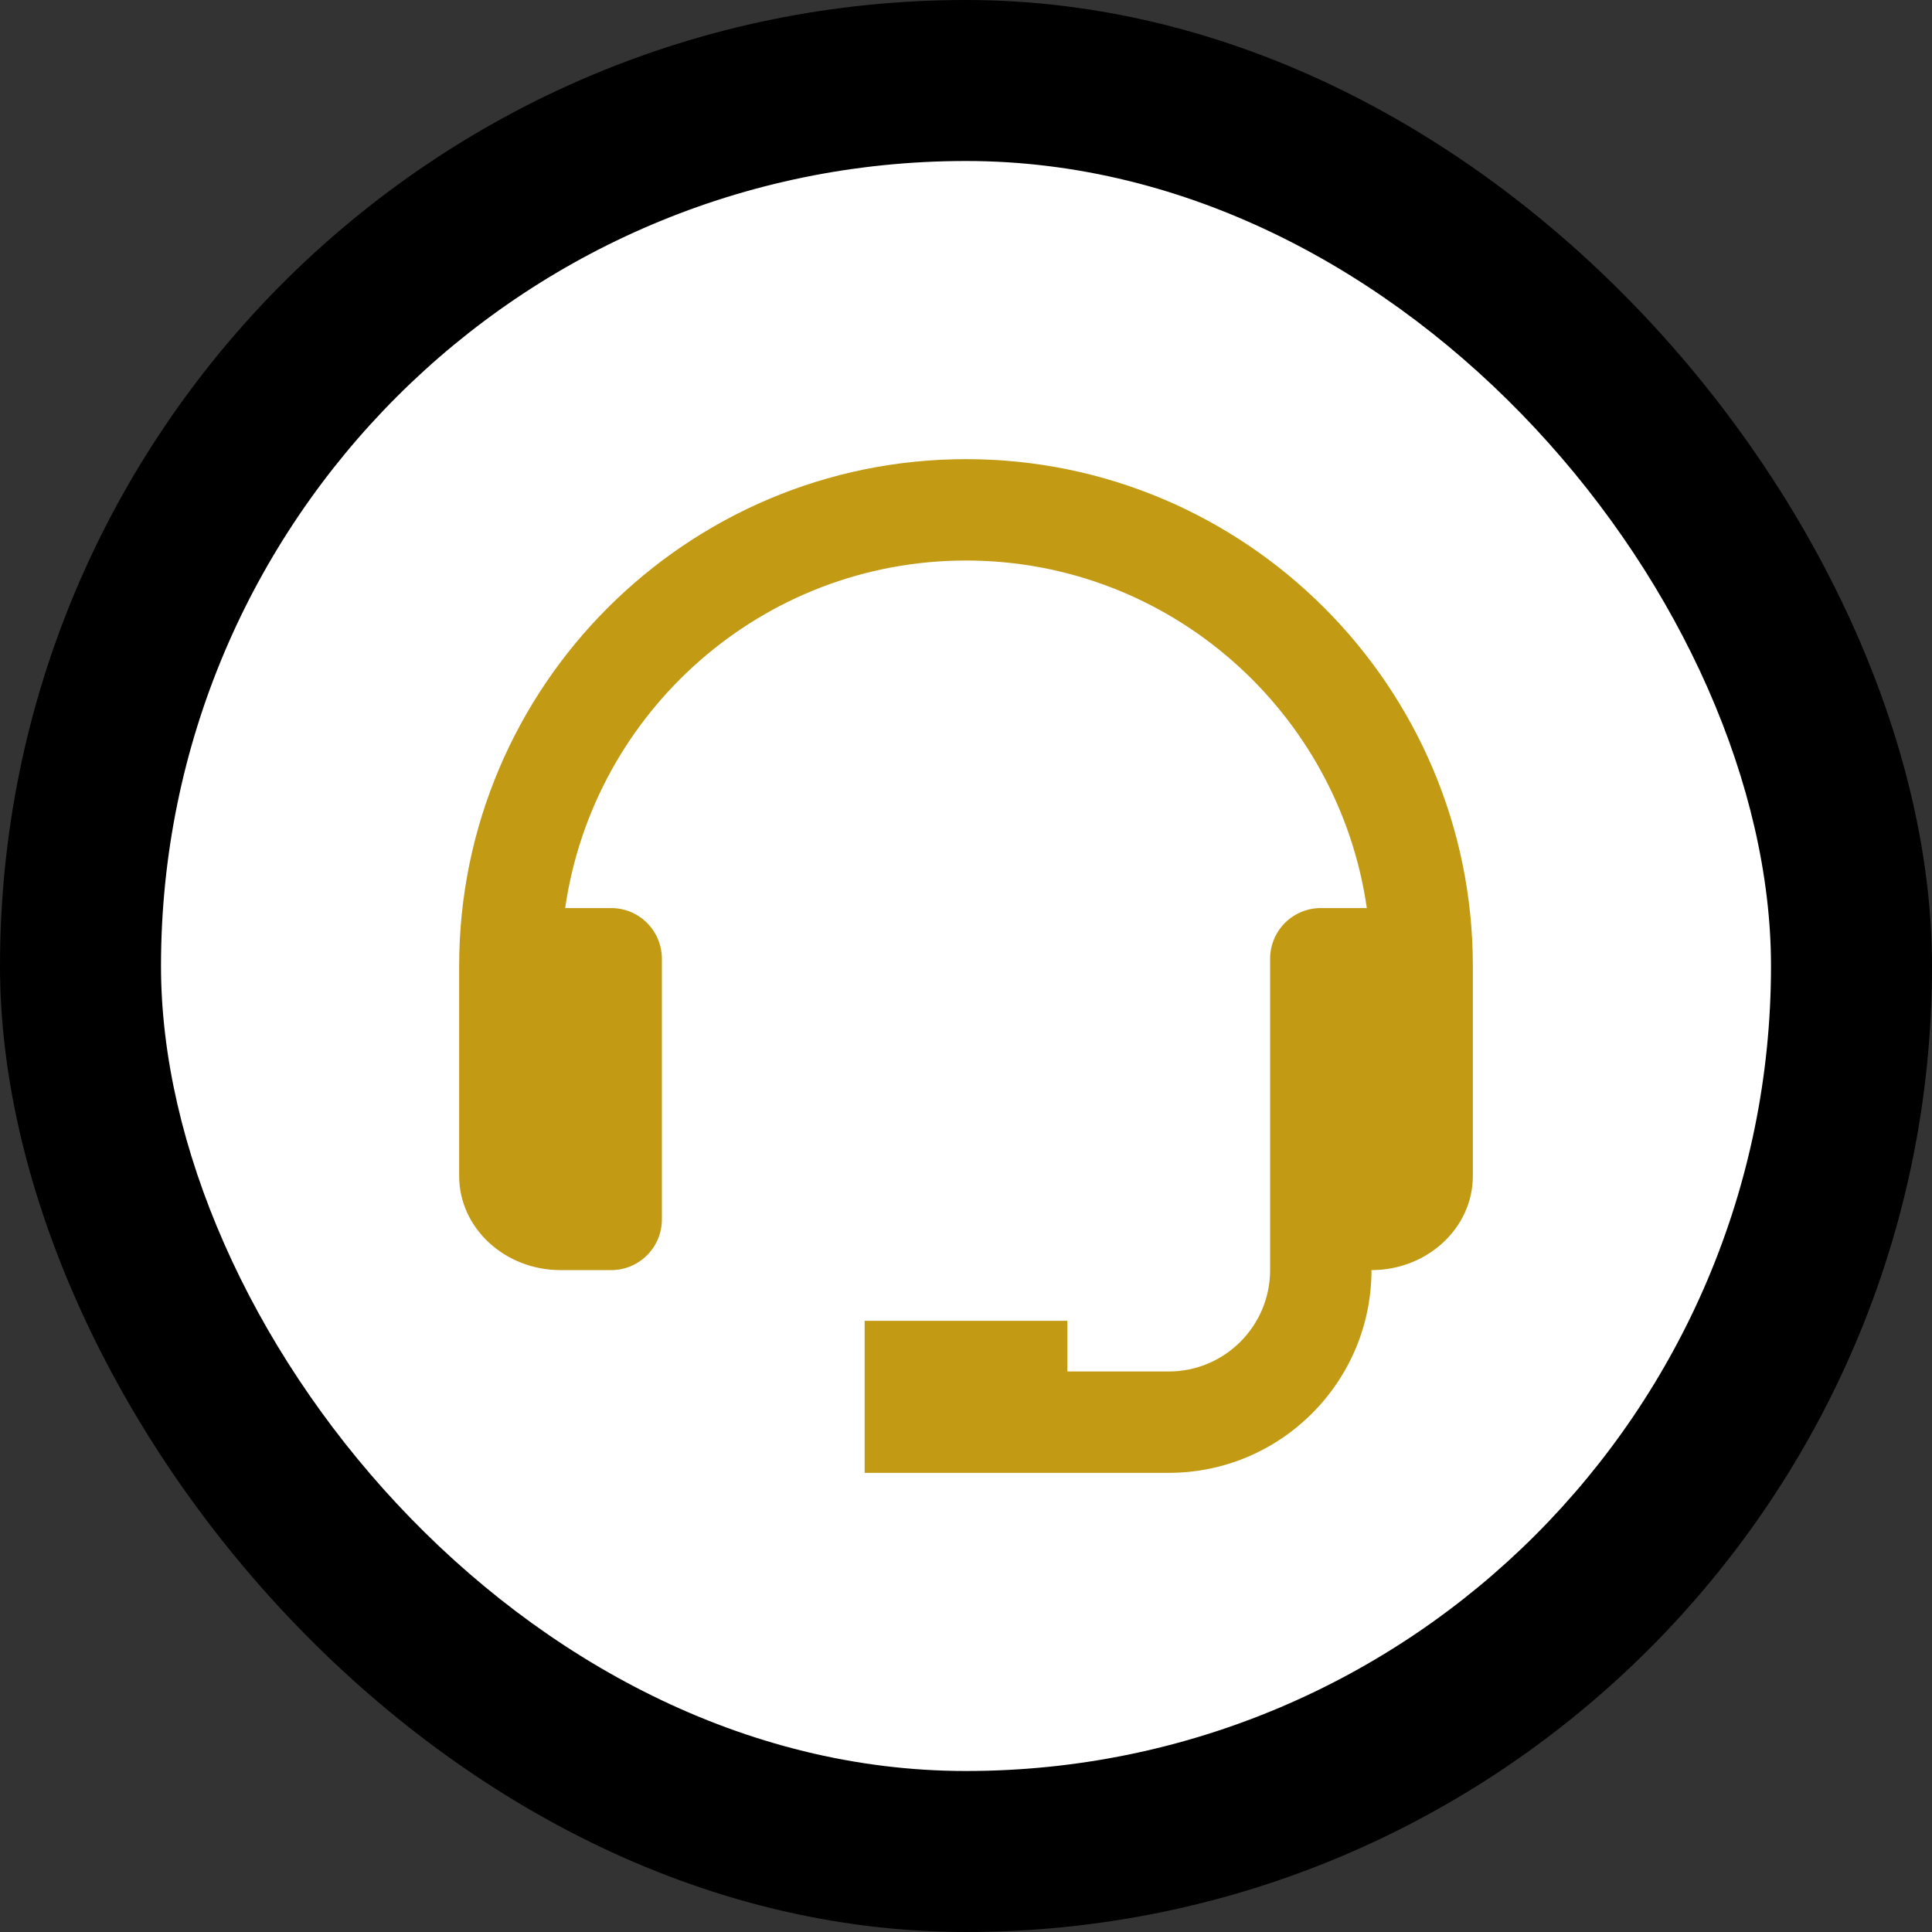
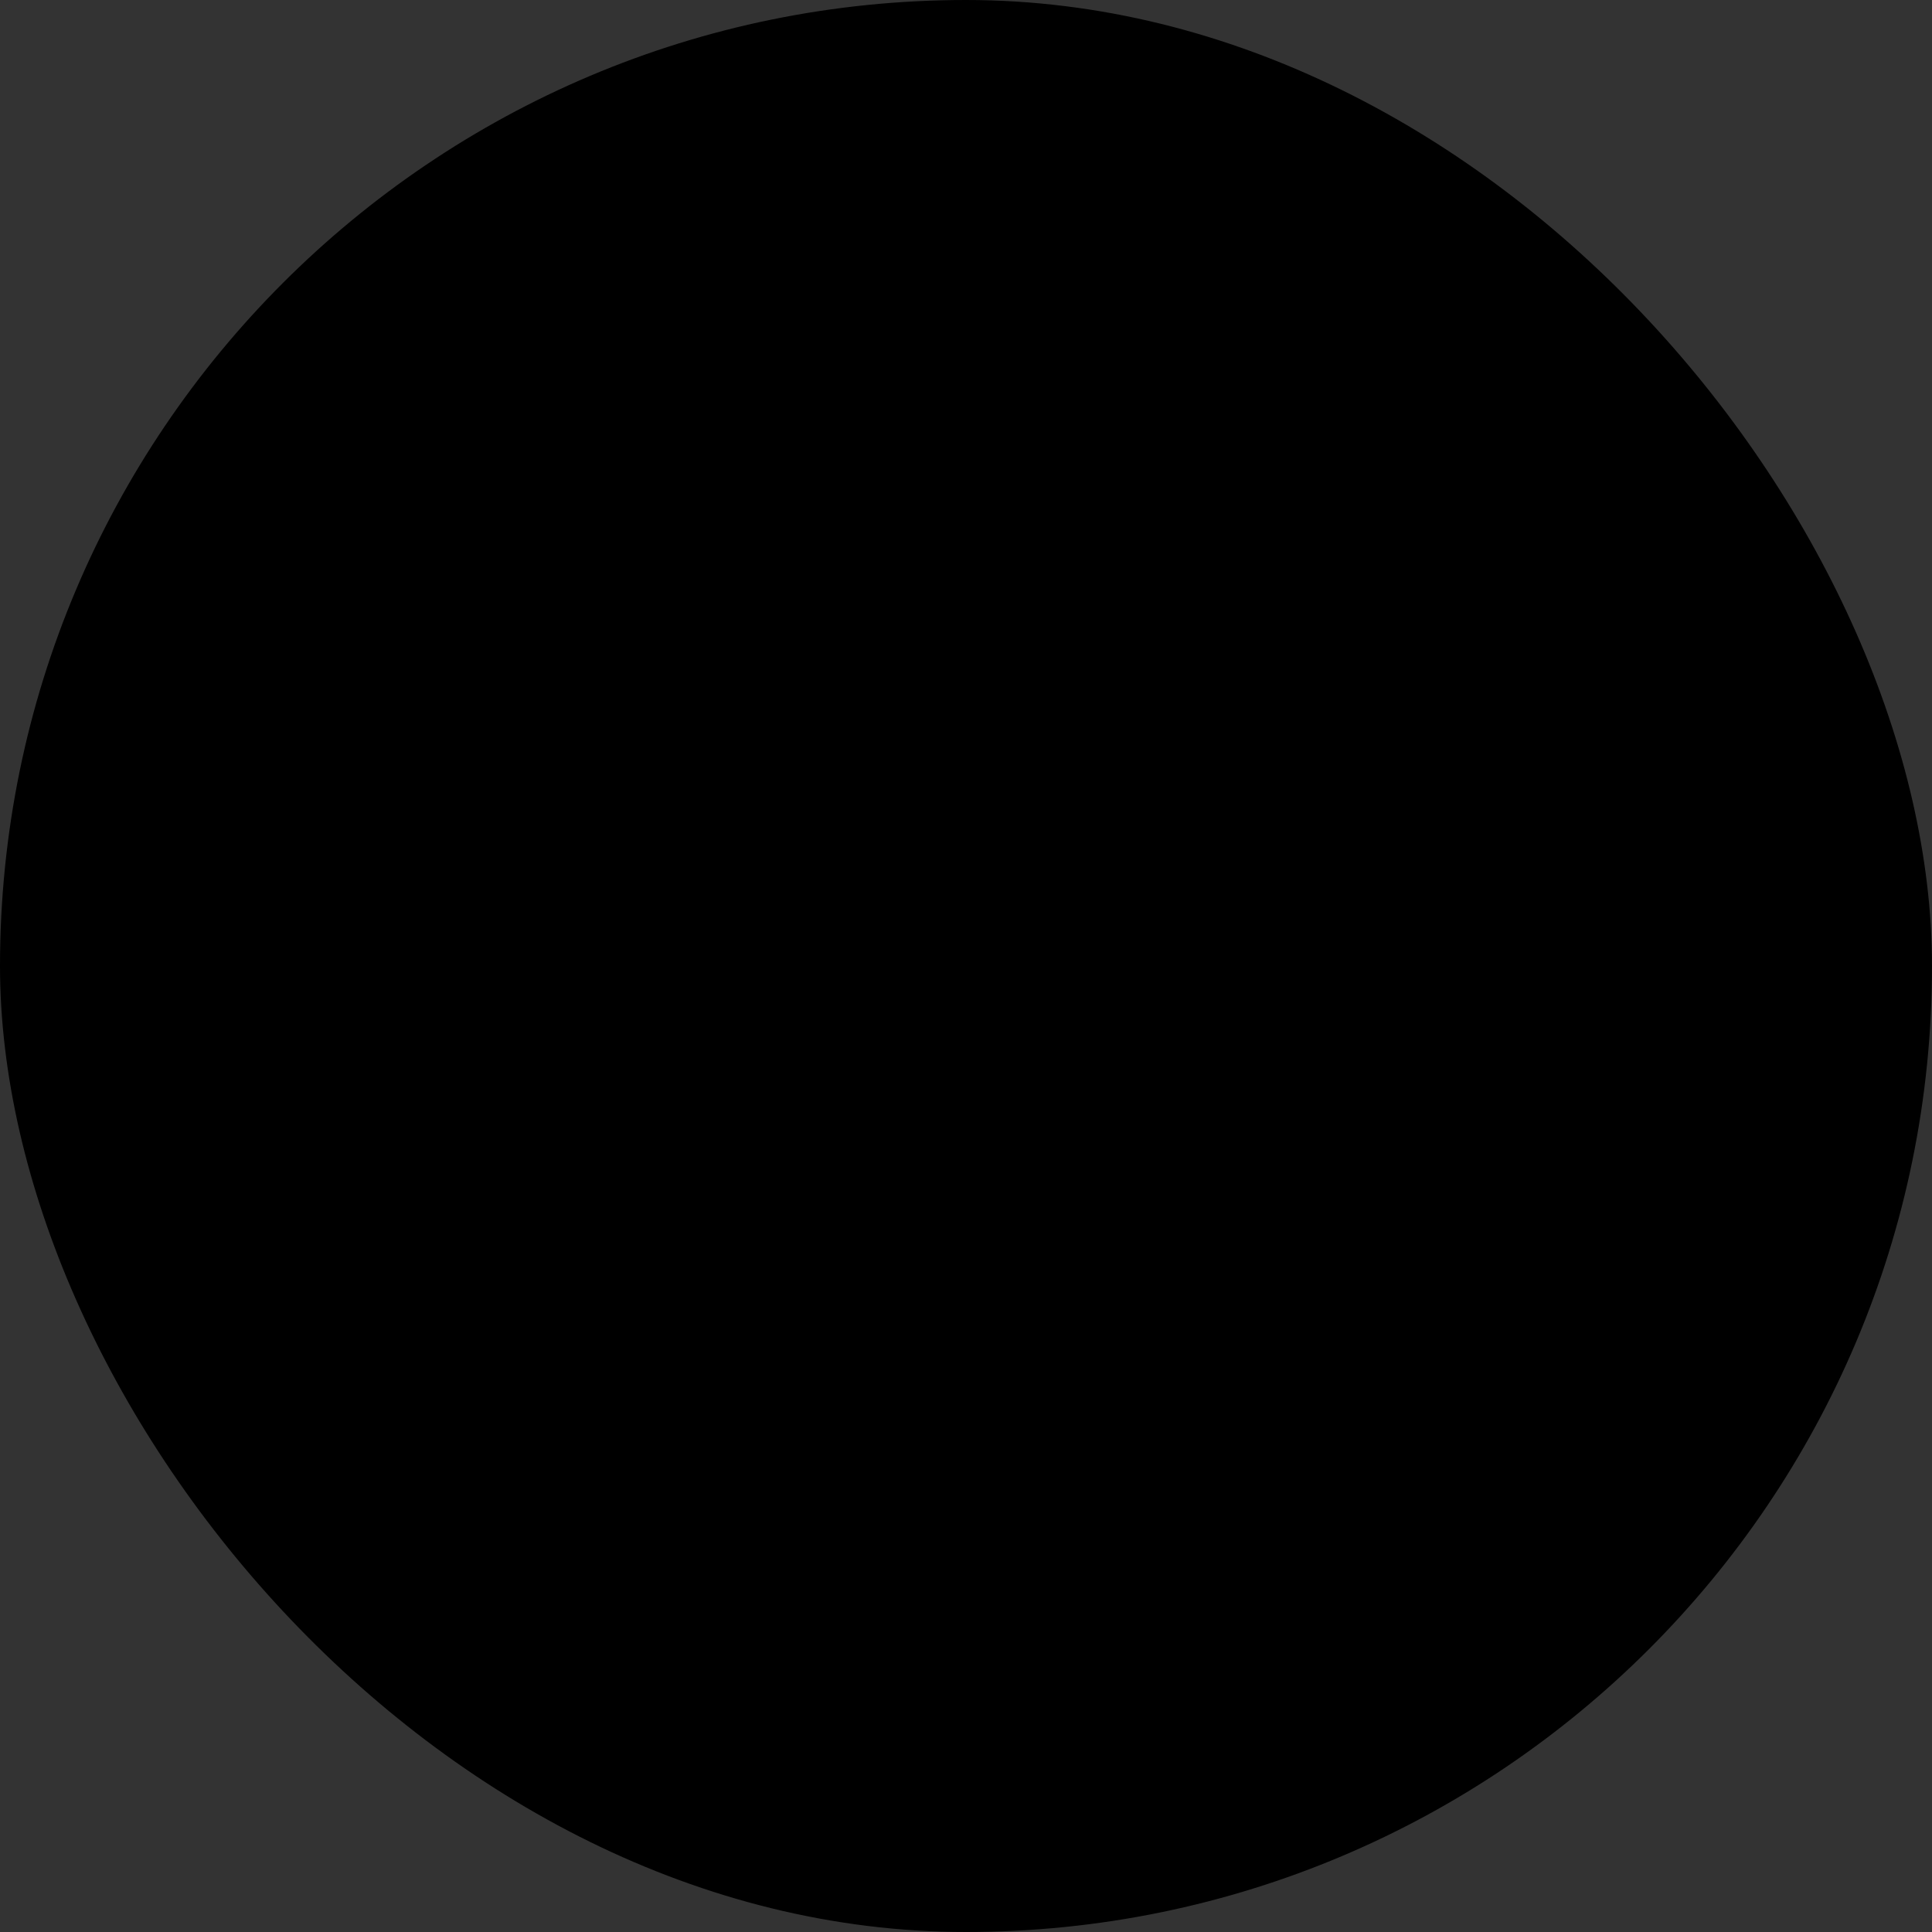
<svg xmlns="http://www.w3.org/2000/svg" fill="none" viewBox="0 0 1080 1080" height="1080" width="1080">
  <rect x="0" y="0" width="1080" height="1080" fill="#333333" stroke="none" />
  <rect fill="black" rx="540" height="1080" width="1080" />
-   <rect fill="white" rx="450" height="900" width="900" y="90" x="90" />
-   <path fill="#C39A14" d="M539.999 256.667C383.769 256.667 256.666 383.77 256.666 540V657.385C256.666 686.398 282.081 710 313.333 710H341.666C349.18 710 356.387 707.015 361.701 701.701C367.014 696.388 369.999 689.181 369.999 681.667V535.948C369.999 528.434 367.014 521.227 361.701 515.914C356.387 510.6 349.18 507.615 341.666 507.615H315.939C331.693 397.965 426.043 313.333 539.999 313.333C653.956 313.333 748.306 397.965 764.059 507.615H738.333C730.818 507.615 723.611 510.6 718.298 515.914C712.984 521.227 709.999 528.434 709.999 535.948V710C709.999 741.252 684.584 766.667 653.333 766.667H596.666V738.333H483.333V823.333H653.333C715.836 823.333 766.666 772.503 766.666 710C797.918 710 823.333 686.398 823.333 657.385V540C823.333 383.77 696.229 256.667 539.999 256.667Z" />
</svg>